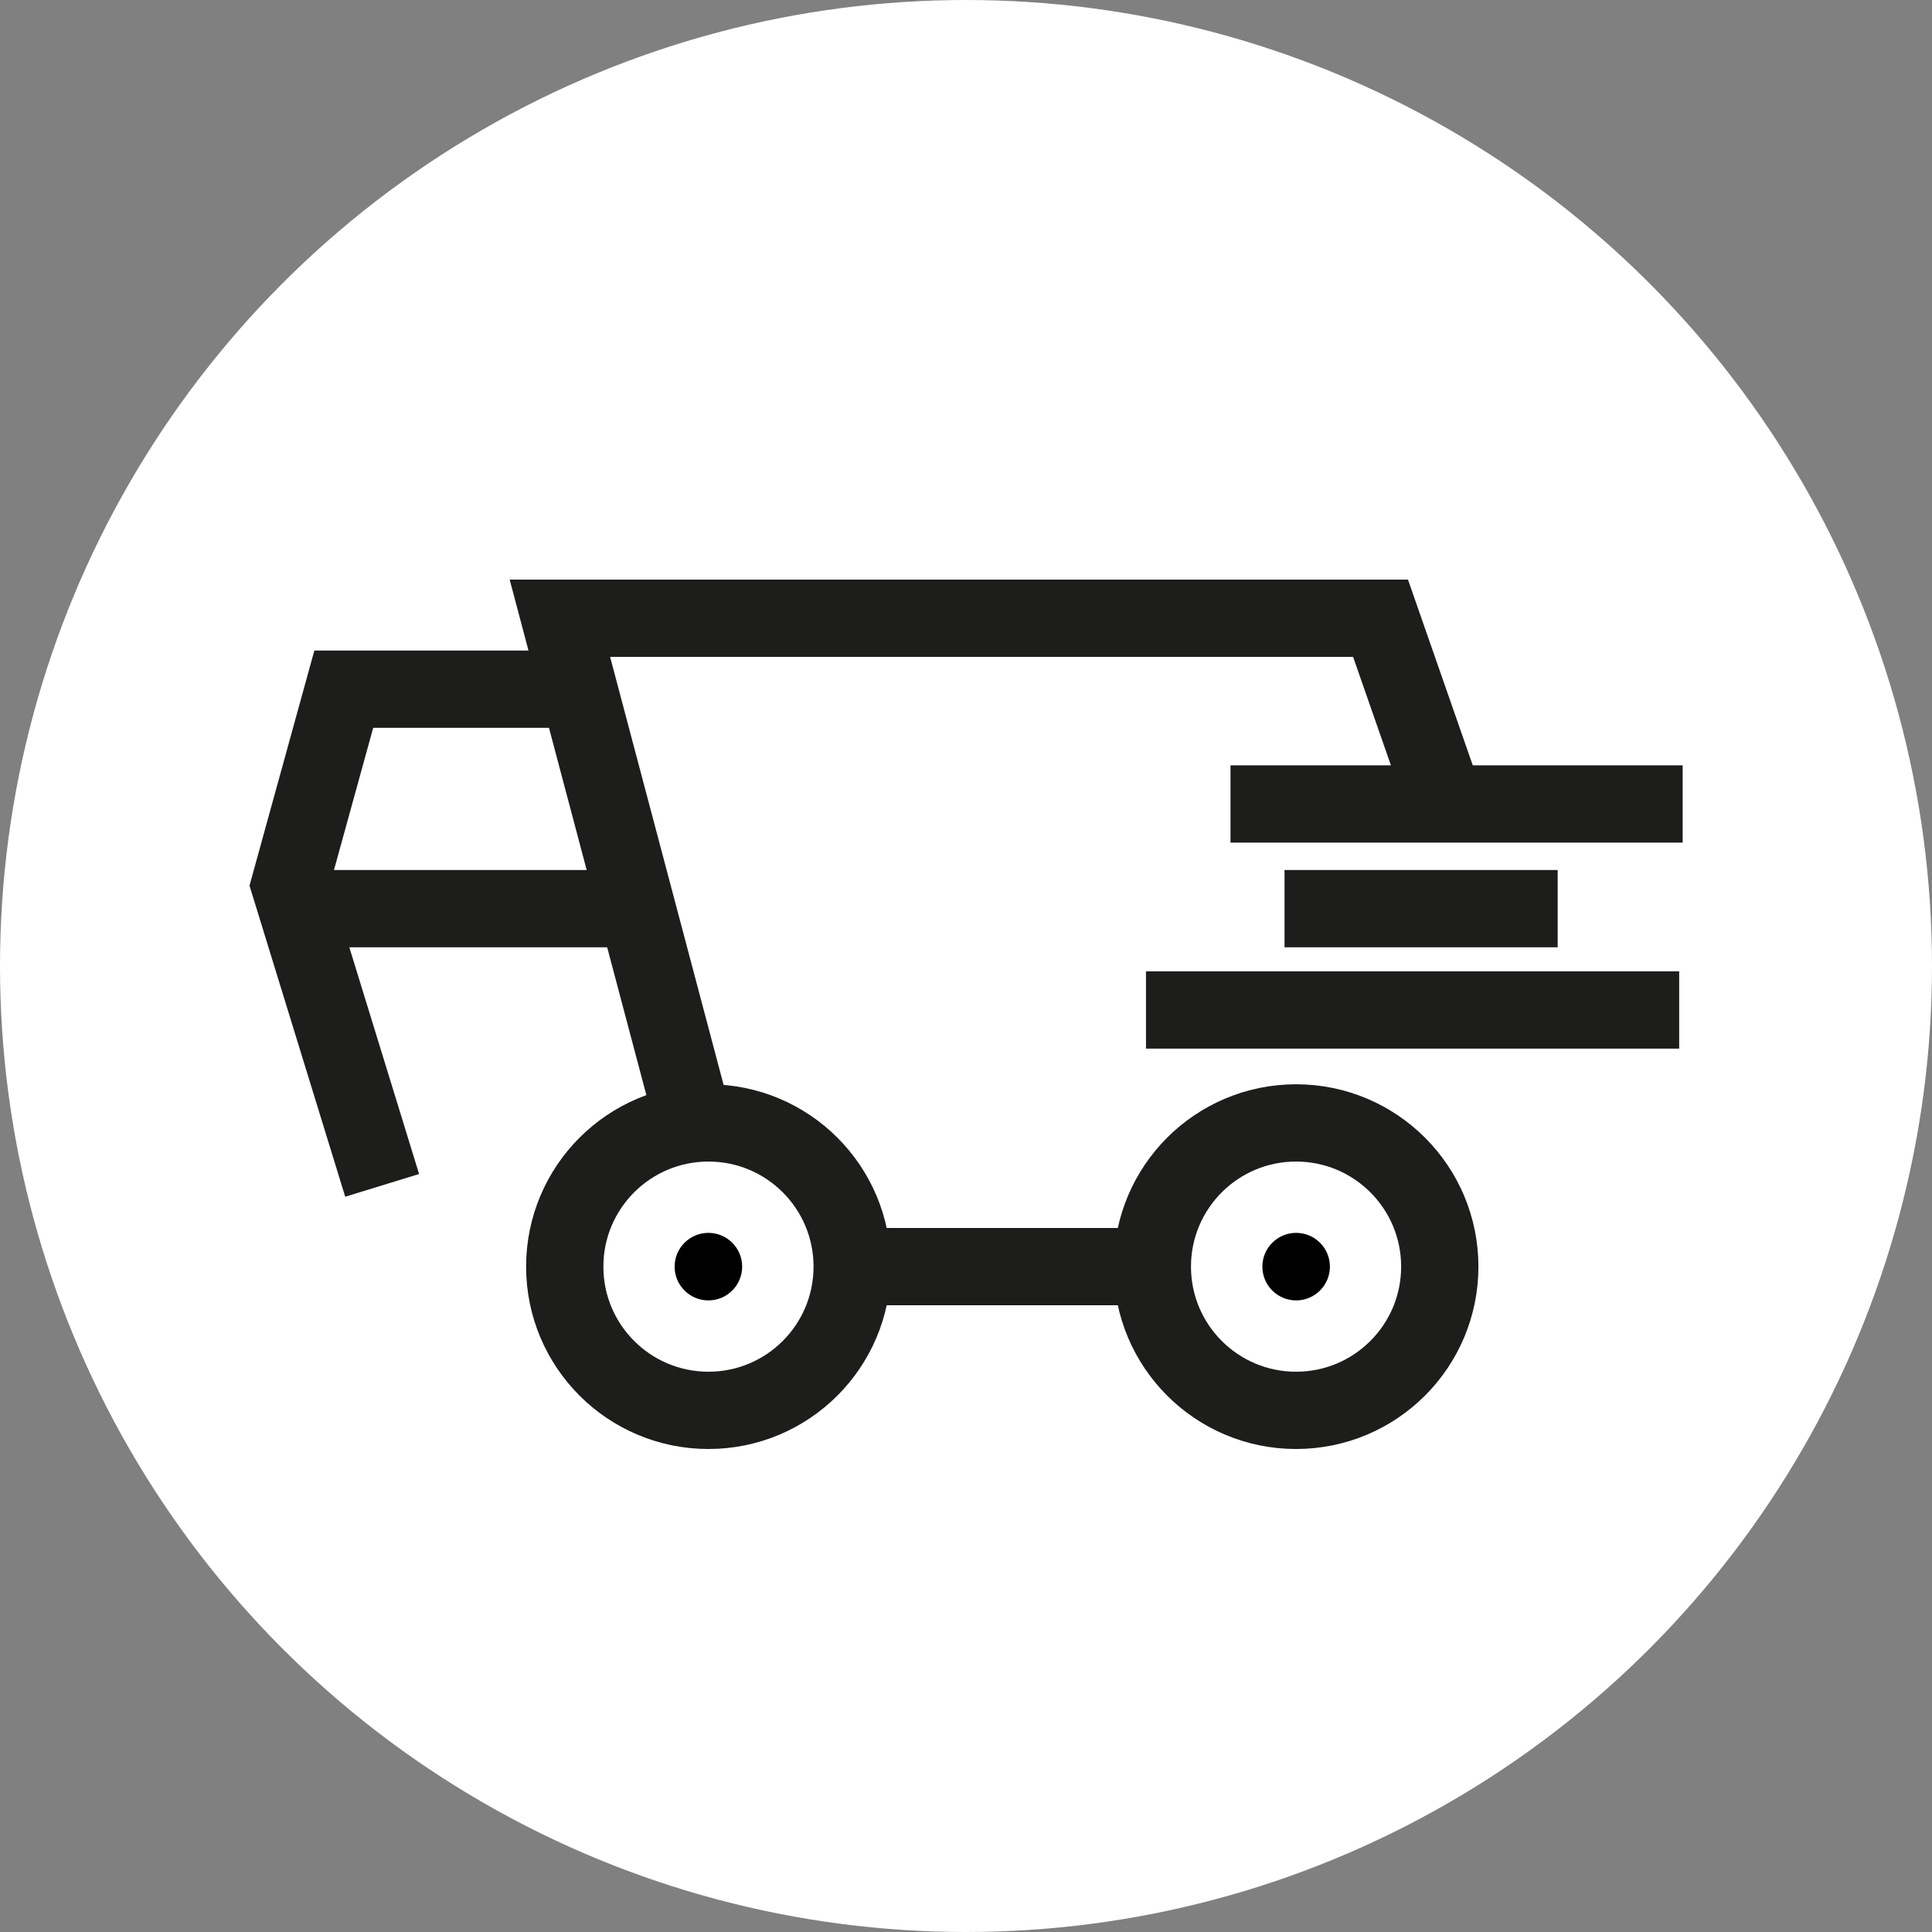
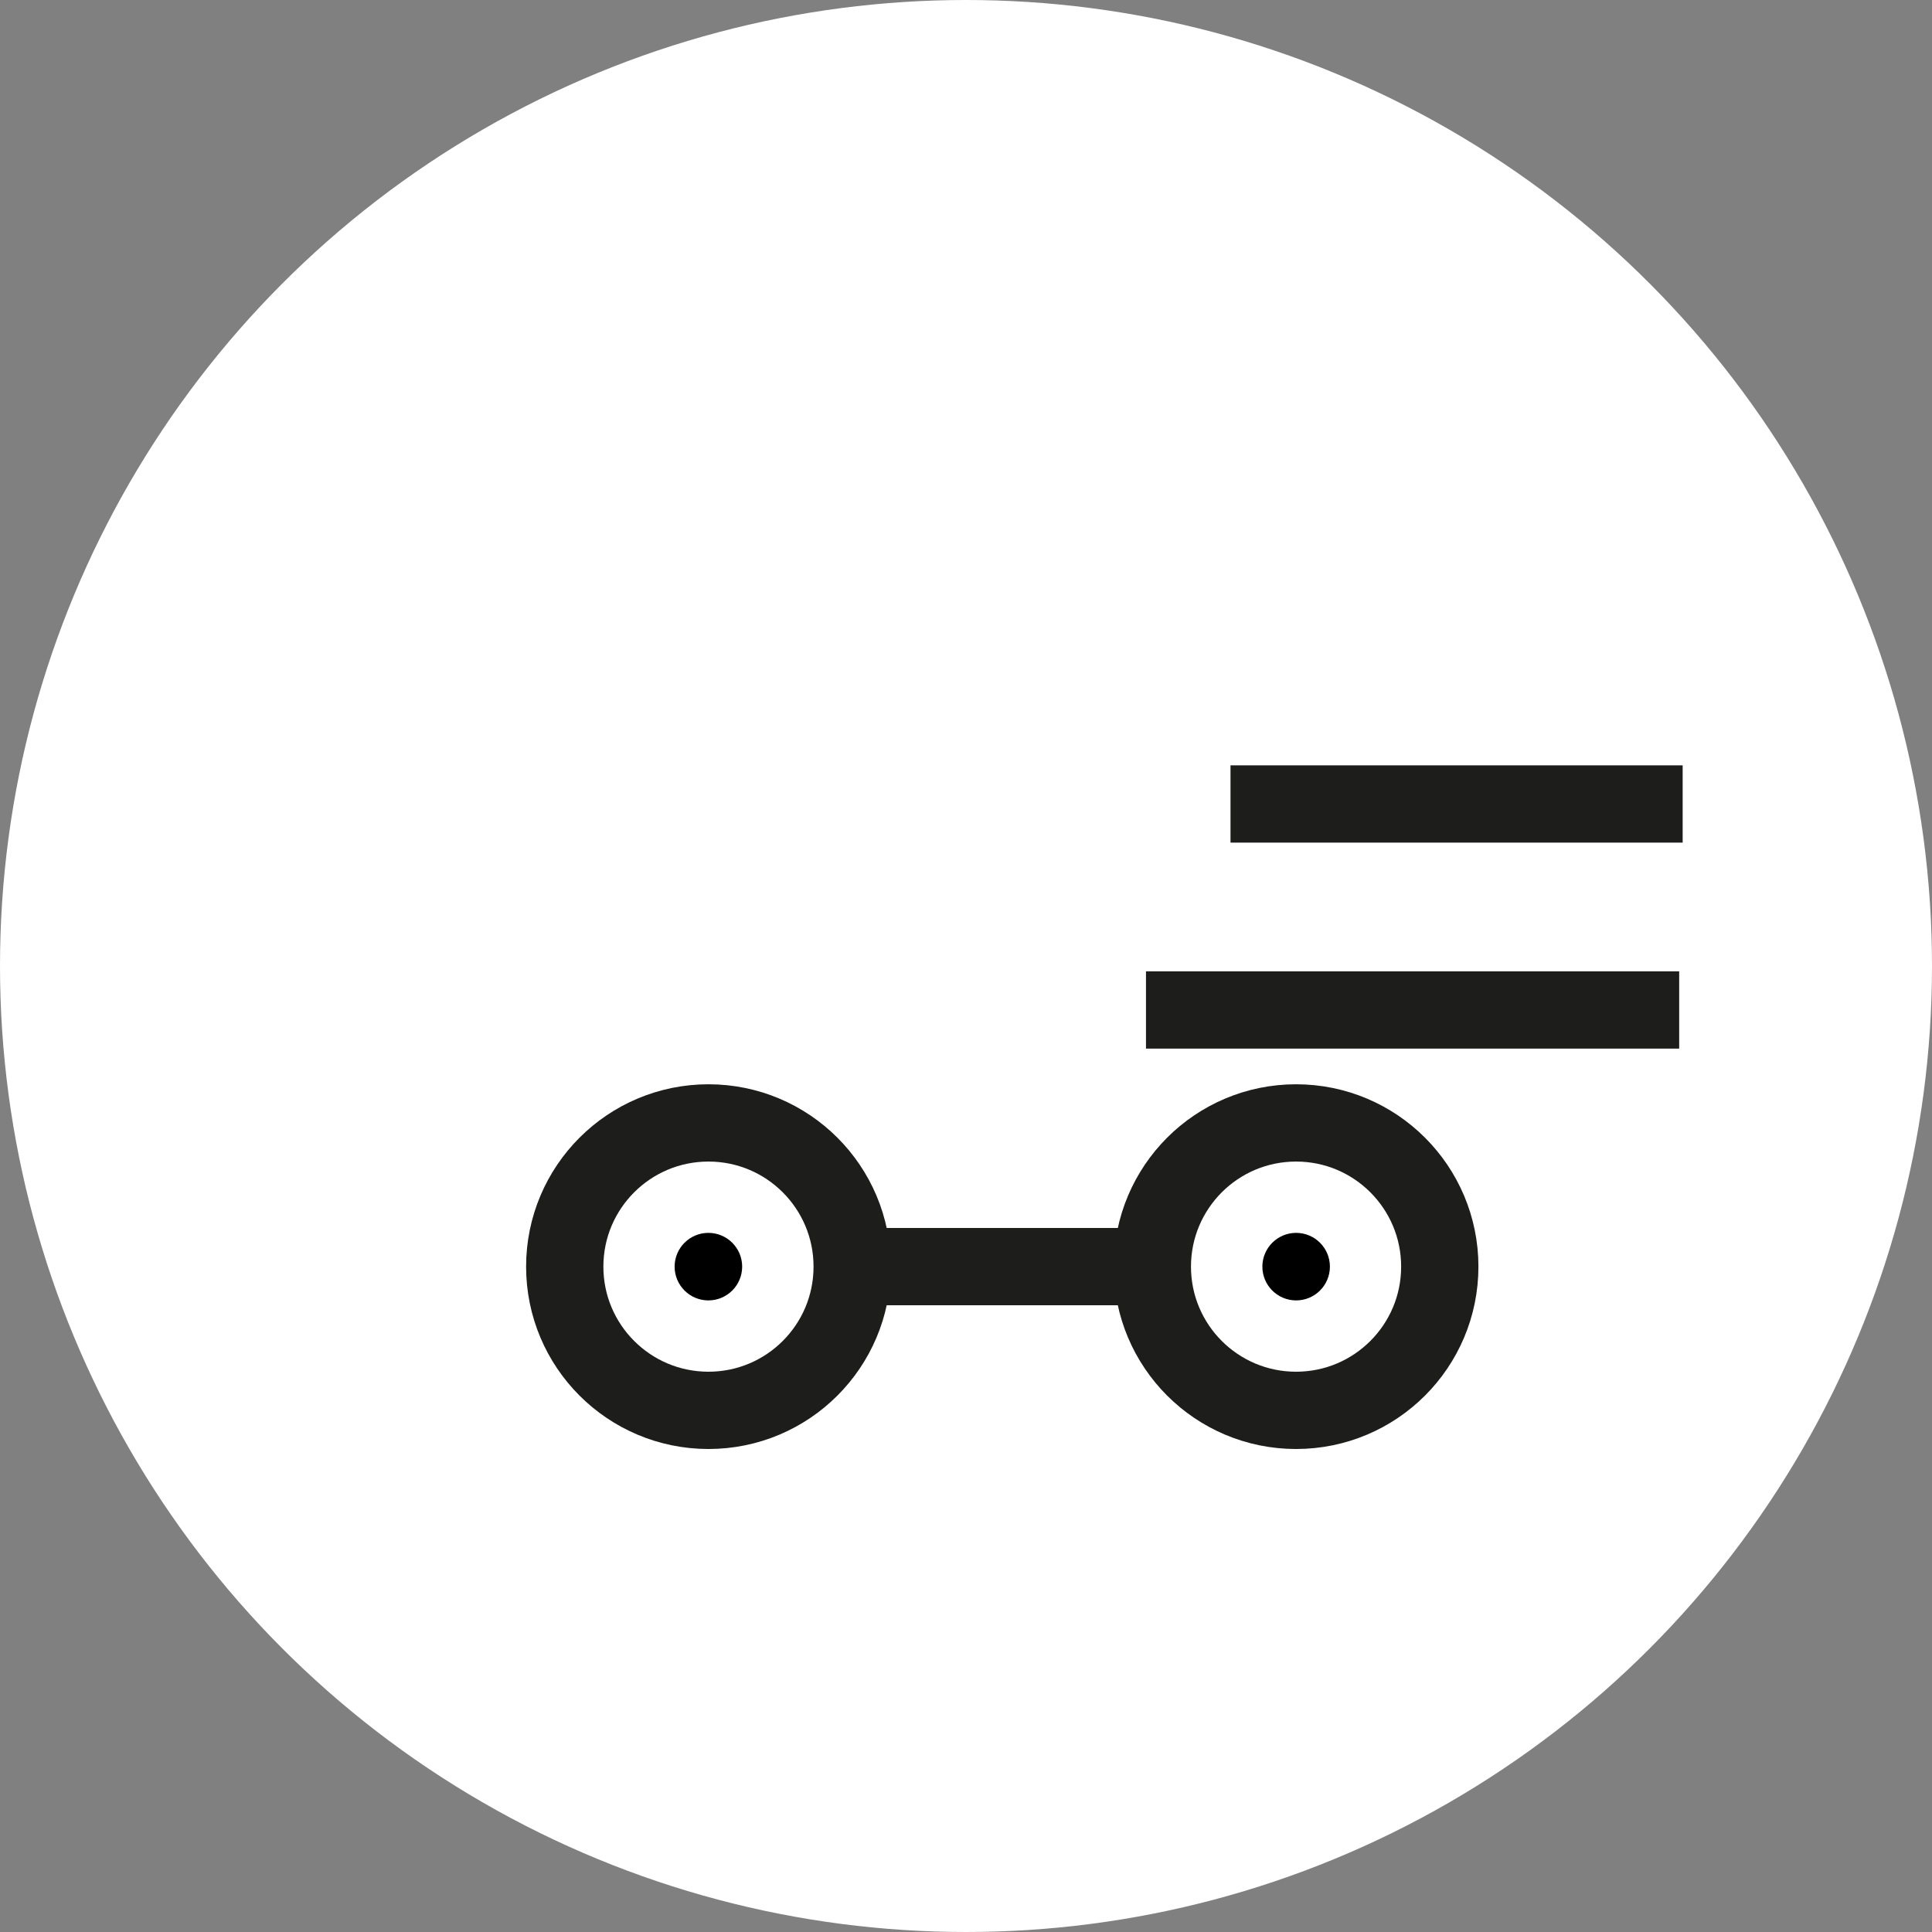
<svg xmlns="http://www.w3.org/2000/svg" width="100" height="100" viewBox="0 0 100 100" fill="none">
  <rect x="0" y="0" width="100" height="100" fill="#808080" stroke="none" />
  <circle cx="50" cy="50" r="50" fill="white" />
  <circle r="7.439" transform="matrix(-1 0 0 1 67.084 65.561)" stroke="#1D1D1B" stroke-width="4" />
  <circle r="7.439" transform="matrix(-1 0 0 1 36.67 65.561)" stroke="#1D1D1B" stroke-width="4" />
  <circle r="1.748" transform="matrix(-1 0 0 1 67.088 65.561)" fill="black" />
  <circle r="1.748" transform="matrix(-1 0 0 1 36.666 65.561)" fill="black" />
  <path d="M58.695 65.561H44.886" stroke="#1D1D1B" stroke-width="4" stroke-linecap="round" stroke-linejoin="round" />
-   <path d="M19.192 59.443L14.997 45.809L17.794 35.671H28.98M35.098 55.073L28.98 32H71.456L74.078 39.516" stroke="#1D1D1B" stroke-width="4" stroke-linecap="square" />
  <path d="M65.691 41.614H85.094" stroke="#1D1D1B" stroke-width="4" stroke-linecap="square" />
-   <path d="M68.487 47.032H78.625" stroke="#1D1D1B" stroke-width="4" stroke-linecap="square" />
-   <path d="M16.052 47.032H31.609" stroke="#1D1D1B" stroke-width="4" stroke-linecap="square" />
  <path d="M61.316 52.276H84.914" stroke="#1D1D1B" stroke-width="4" stroke-linecap="square" />
</svg>